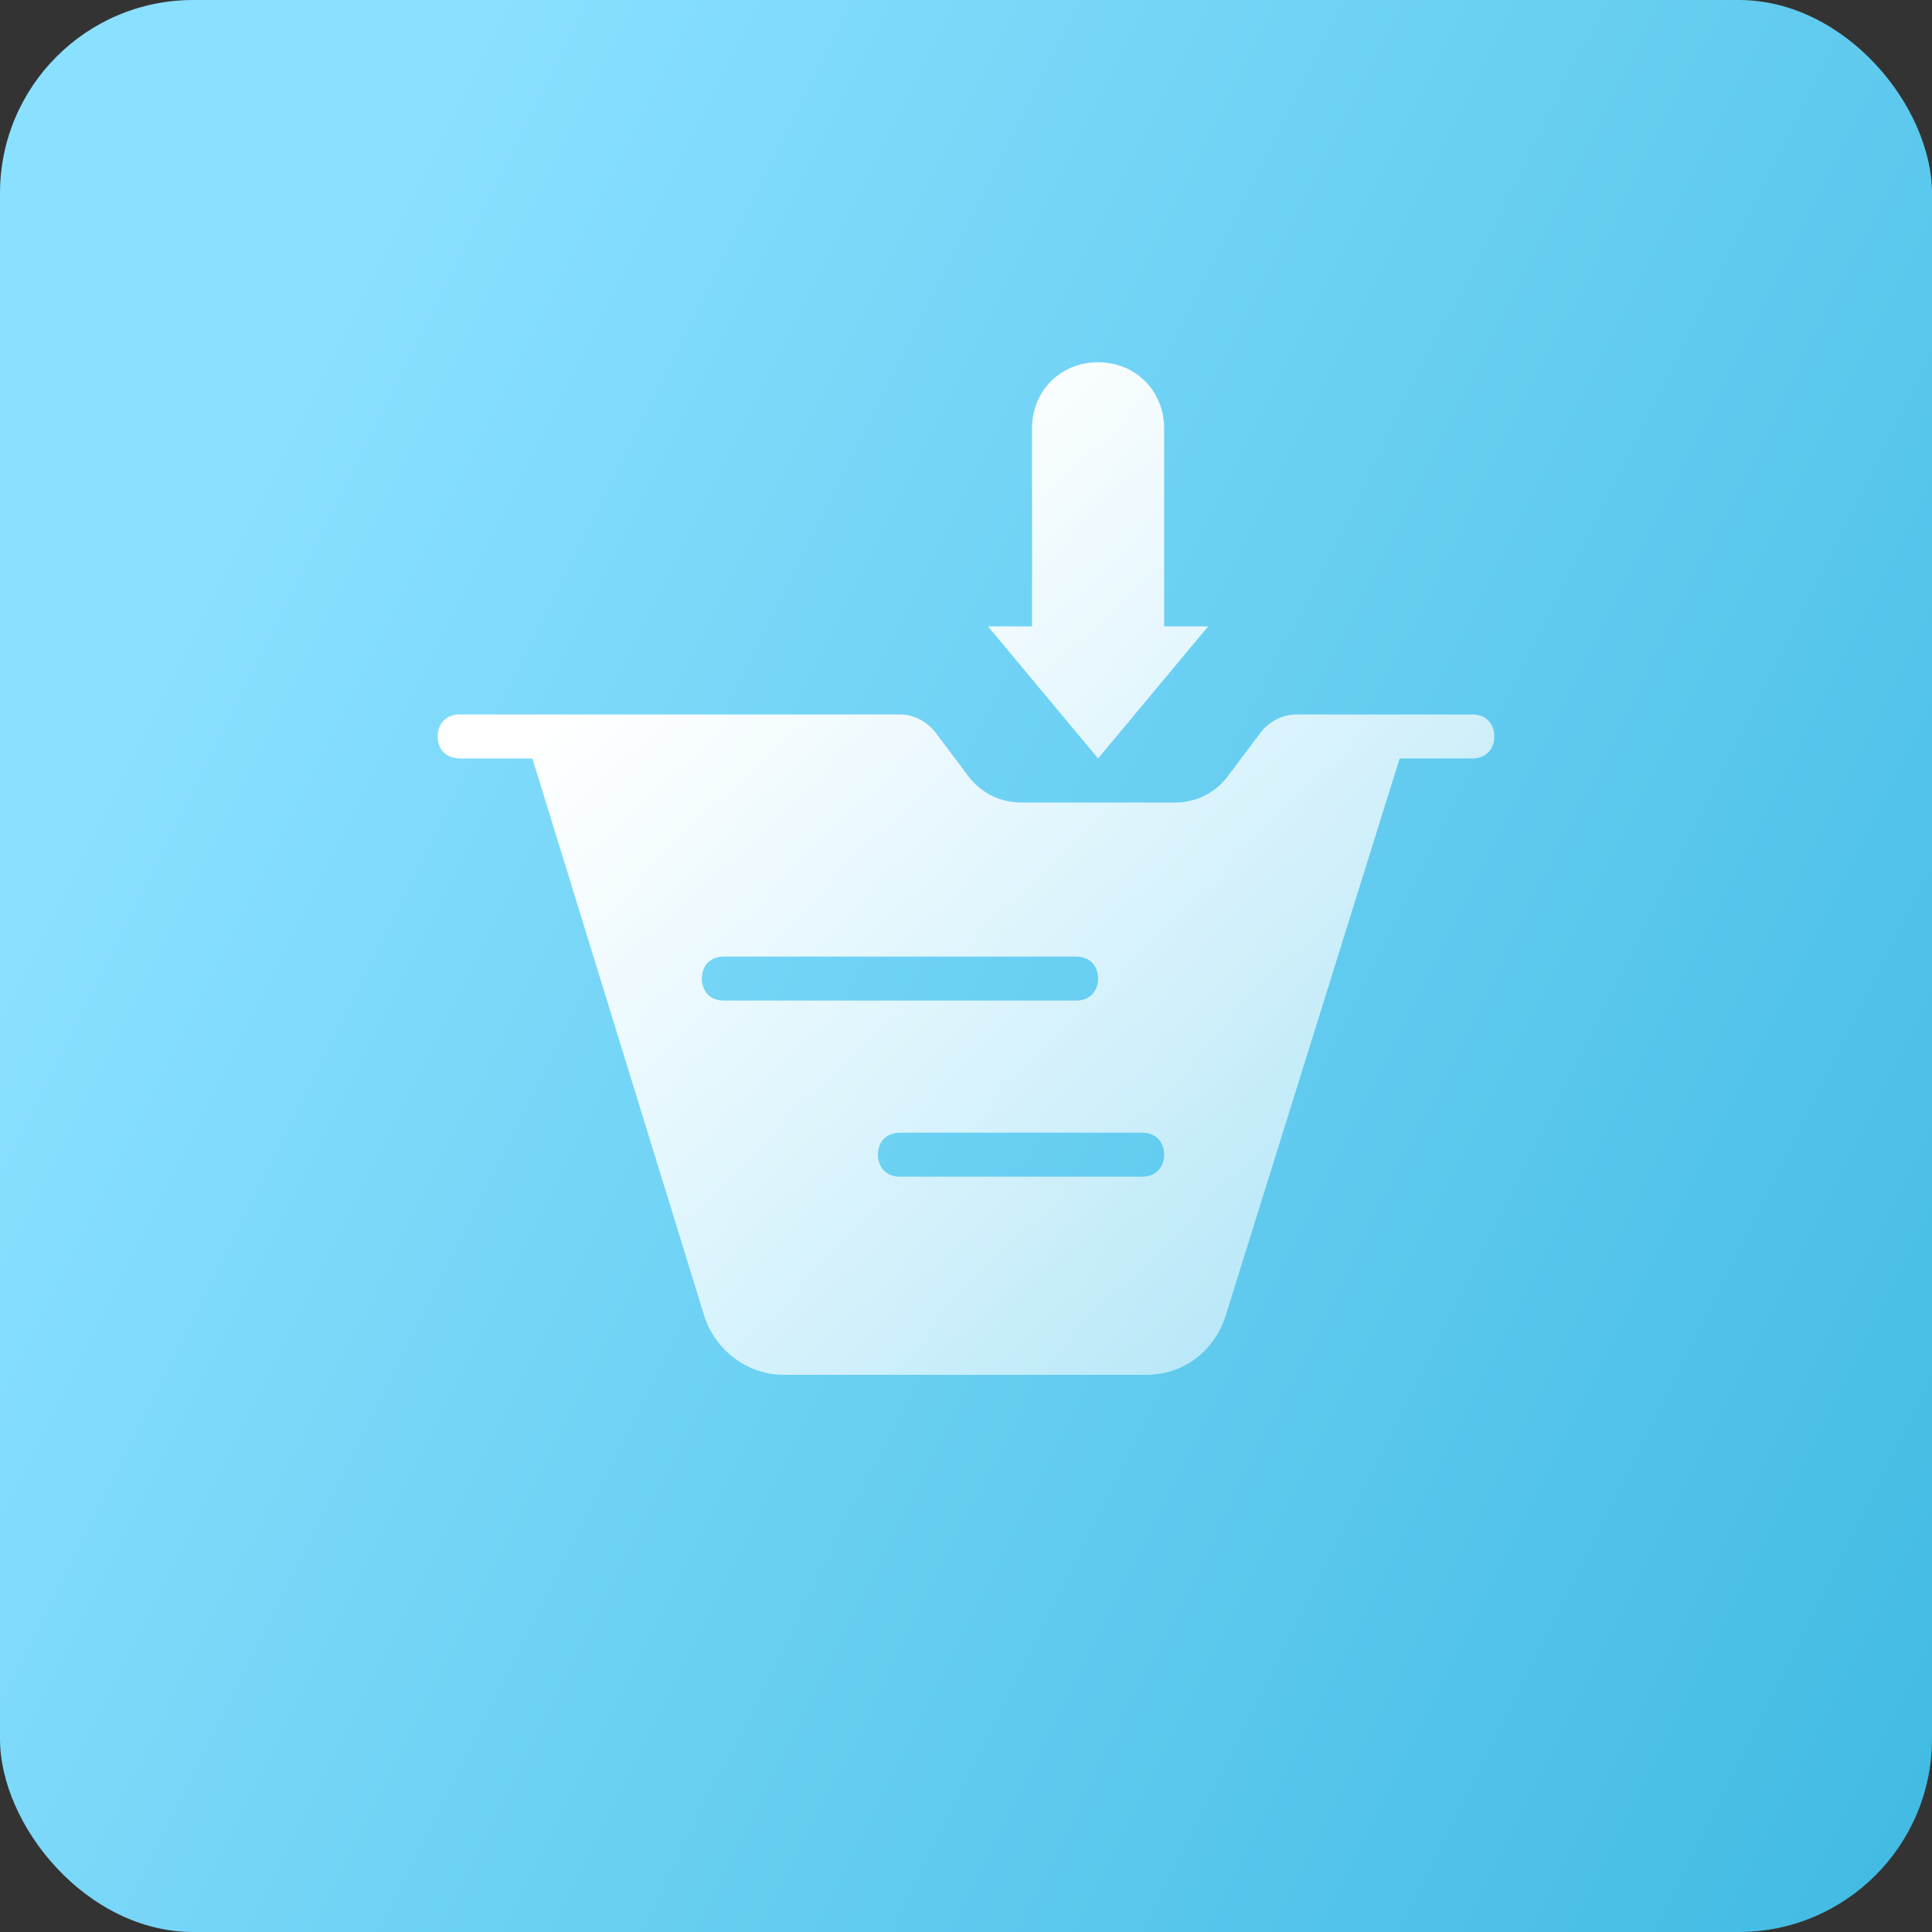
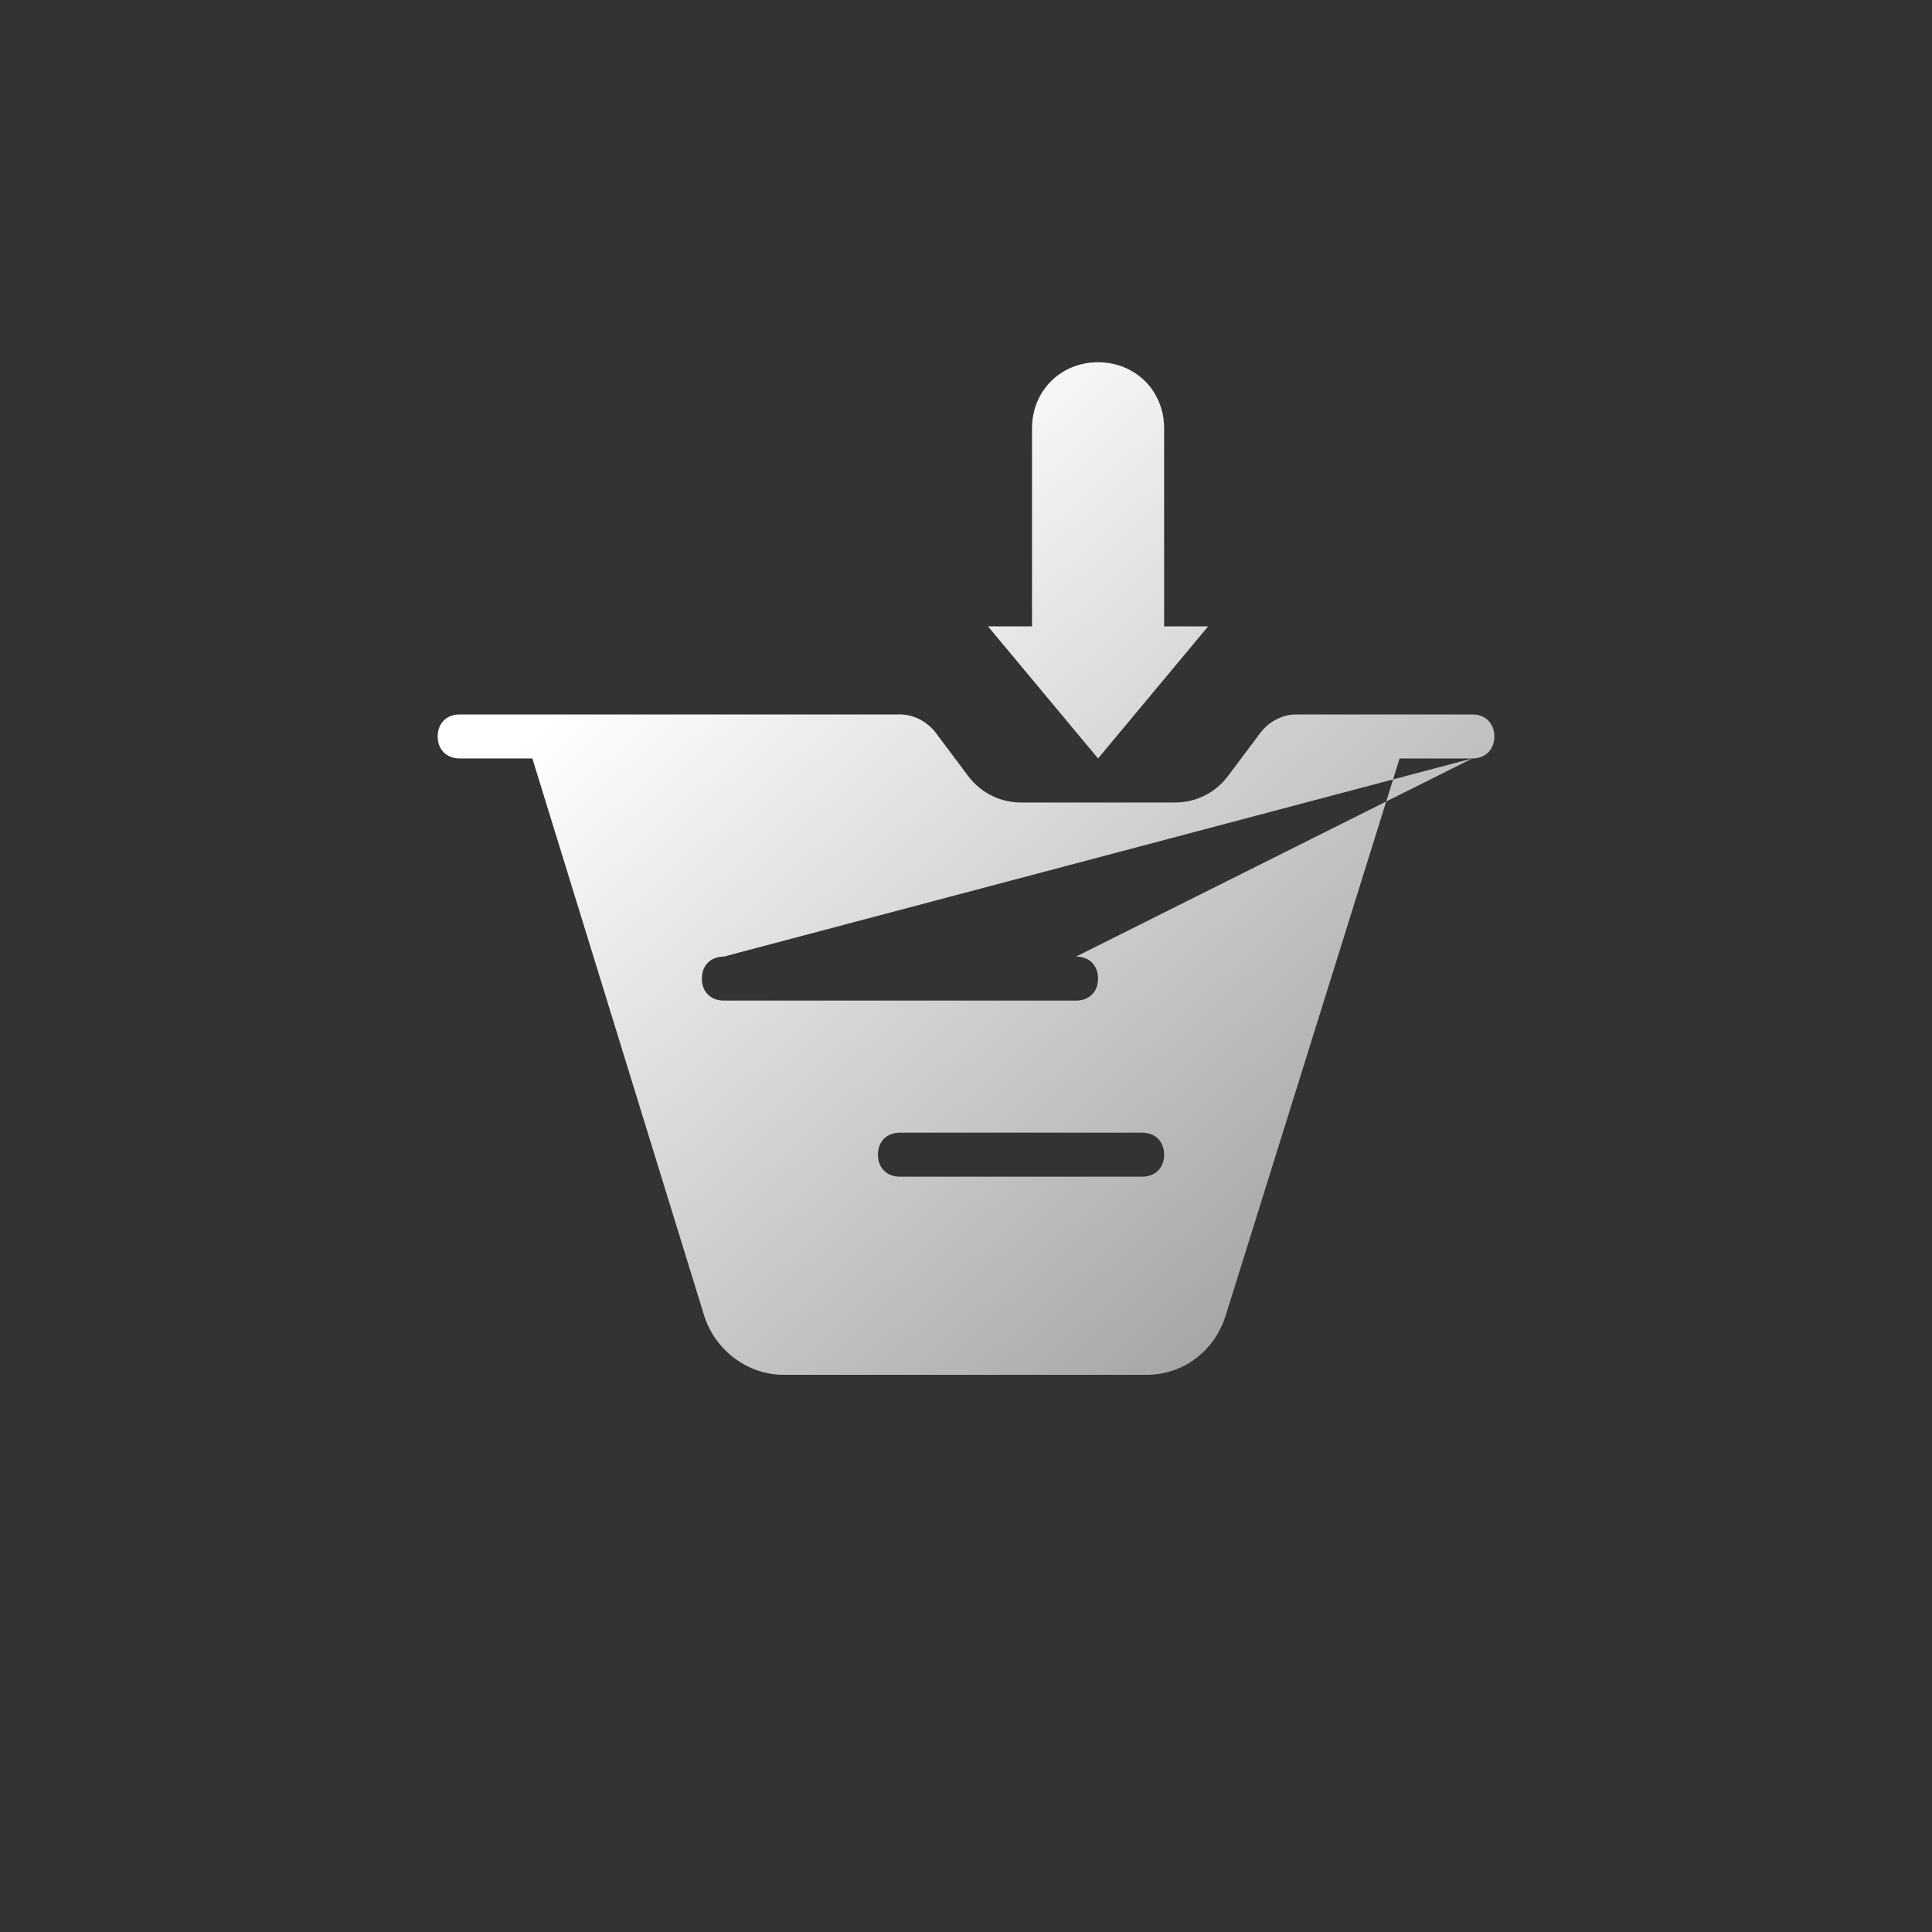
<svg xmlns="http://www.w3.org/2000/svg" width="40px" height="40px" viewBox="0 0 40 40" version="1.1">
  <rect x="0" y="0" width="40" height="40" fill="#333333" stroke="none" />
  <title>scene-4/dingdan</title>
  <defs>
    <linearGradient x1="0%" y1="50%" x2="100%" y2="100%" id="linearGradient-1">
      <stop stop-color="#8AE0FF" offset="0%" />
      <stop stop-color="#40BAE2" offset="100%" />
    </linearGradient>
    <linearGradient x1="22.786%" y1="23.701%" x2="116.782%" y2="123.295%" id="linearGradient-2">
      <stop stop-color="#FFFFFF" offset="0%" />
      <stop stop-color="#FFFFFF" stop-opacity="0.323" offset="100%" />
    </linearGradient>
  </defs>
  <g id="自主产品/方案" stroke="none" stroke-width="1" fill="none" fill-rule="evenodd">
    <g id="优易联补充" transform="translate(-471, -1349)">
      <g id="scene-4/dingdan" transform="translate(471, 1349)">
-         <rect id="矩形" fill="url(#linearGradient-1)" x="0" y="0" width="40" height="40" rx="4" />
        <g id="编组" transform="translate(9, 7.5)" fill="url(#linearGradient-2)" fill-rule="nonzero">
-           <path d="M21.482,8.203 L19.978,8.203 L16.378,19.733 C16.15,20.462 15.512,20.964 14.737,20.964 L7.217,20.964 C6.488,20.964 5.805,20.462 5.577,19.733 L2.022,8.203 L0.518,8.203 C0.245,8.203 0.062,8.021 0.062,7.747 C0.062,7.474 0.245,7.292 0.518,7.292 L9.633,7.292 C9.906,7.292 10.18,7.428 10.362,7.656 L11.046,8.568 C11.319,8.932 11.729,9.115 12.139,9.115 L15.329,9.115 C15.74,9.115 16.15,8.932 16.423,8.568 L17.107,7.656 C17.289,7.428 17.562,7.292 17.836,7.292 L21.482,7.292 C21.755,7.292 21.938,7.474 21.938,7.747 C21.938,8.021 21.755,8.203 21.482,8.203 Z M13.279,12.305 L5.987,12.305 C5.714,12.305 5.531,12.487 5.531,12.76 C5.531,13.034 5.714,13.216 5.987,13.216 L13.279,13.216 C13.552,13.216 13.734,13.034 13.734,12.76 C13.734,12.487 13.552,12.305 13.279,12.305 Z M14.646,15.951 L9.633,15.951 C9.359,15.951 9.177,16.133 9.177,16.406 C9.177,16.68 9.359,16.862 9.633,16.862 L14.646,16.862 C14.919,16.862 15.102,16.68 15.102,16.406 C15.102,16.133 14.919,15.951 14.646,15.951 Z M11.456,5.469 L12.367,5.469 L12.367,1.367 C12.367,0.592 12.96,1.18305366e-12 13.734,1.18305366e-12 C14.509,1.18305366e-12 15.102,0.592 15.102,1.367 L15.102,5.469 L16.013,5.469 L13.734,8.203 L11.456,5.469 Z" id="形状" />
+           <path d="M21.482,8.203 L19.978,8.203 L16.378,19.733 C16.15,20.462 15.512,20.964 14.737,20.964 L7.217,20.964 C6.488,20.964 5.805,20.462 5.577,19.733 L2.022,8.203 L0.518,8.203 C0.245,8.203 0.062,8.021 0.062,7.747 C0.062,7.474 0.245,7.292 0.518,7.292 L9.633,7.292 C9.906,7.292 10.18,7.428 10.362,7.656 L11.046,8.568 C11.319,8.932 11.729,9.115 12.139,9.115 L15.329,9.115 C15.74,9.115 16.15,8.932 16.423,8.568 L17.107,7.656 C17.289,7.428 17.562,7.292 17.836,7.292 L21.482,7.292 C21.755,7.292 21.938,7.474 21.938,7.747 C21.938,8.021 21.755,8.203 21.482,8.203 Z L5.987,12.305 C5.714,12.305 5.531,12.487 5.531,12.76 C5.531,13.034 5.714,13.216 5.987,13.216 L13.279,13.216 C13.552,13.216 13.734,13.034 13.734,12.76 C13.734,12.487 13.552,12.305 13.279,12.305 Z M14.646,15.951 L9.633,15.951 C9.359,15.951 9.177,16.133 9.177,16.406 C9.177,16.68 9.359,16.862 9.633,16.862 L14.646,16.862 C14.919,16.862 15.102,16.68 15.102,16.406 C15.102,16.133 14.919,15.951 14.646,15.951 Z M11.456,5.469 L12.367,5.469 L12.367,1.367 C12.367,0.592 12.96,1.18305366e-12 13.734,1.18305366e-12 C14.509,1.18305366e-12 15.102,0.592 15.102,1.367 L15.102,5.469 L16.013,5.469 L13.734,8.203 L11.456,5.469 Z" id="形状" />
        </g>
      </g>
    </g>
  </g>
</svg>